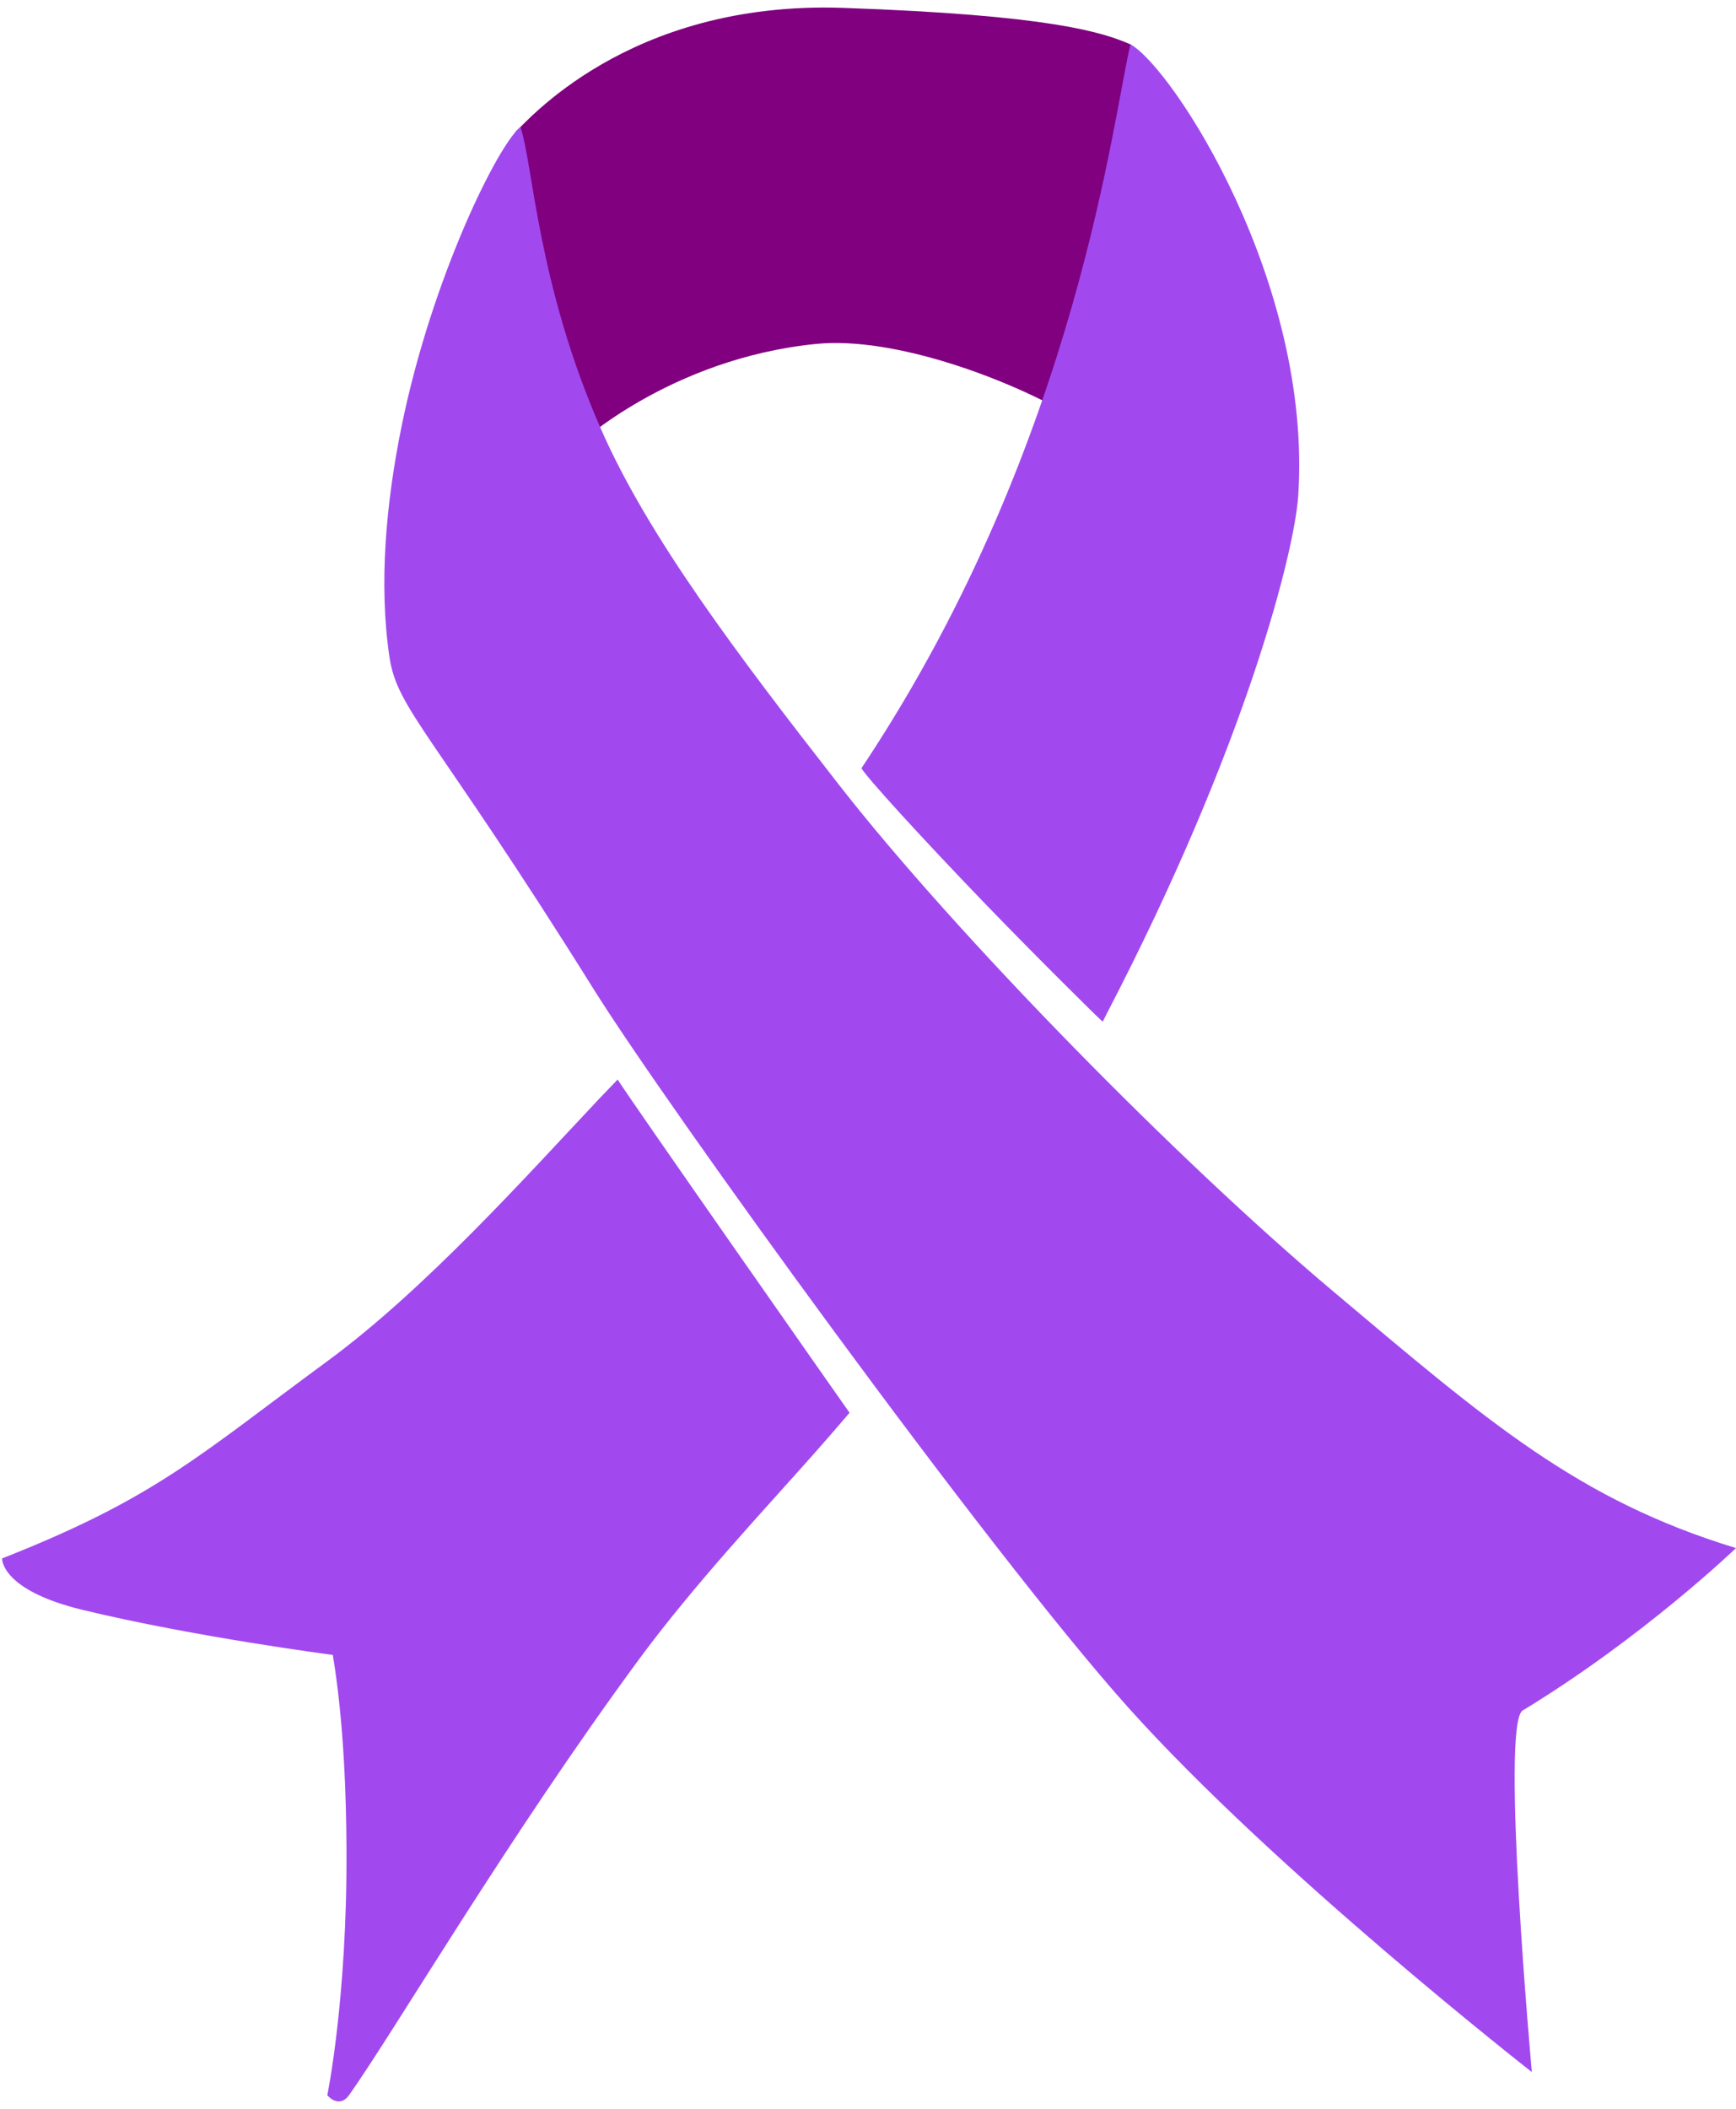
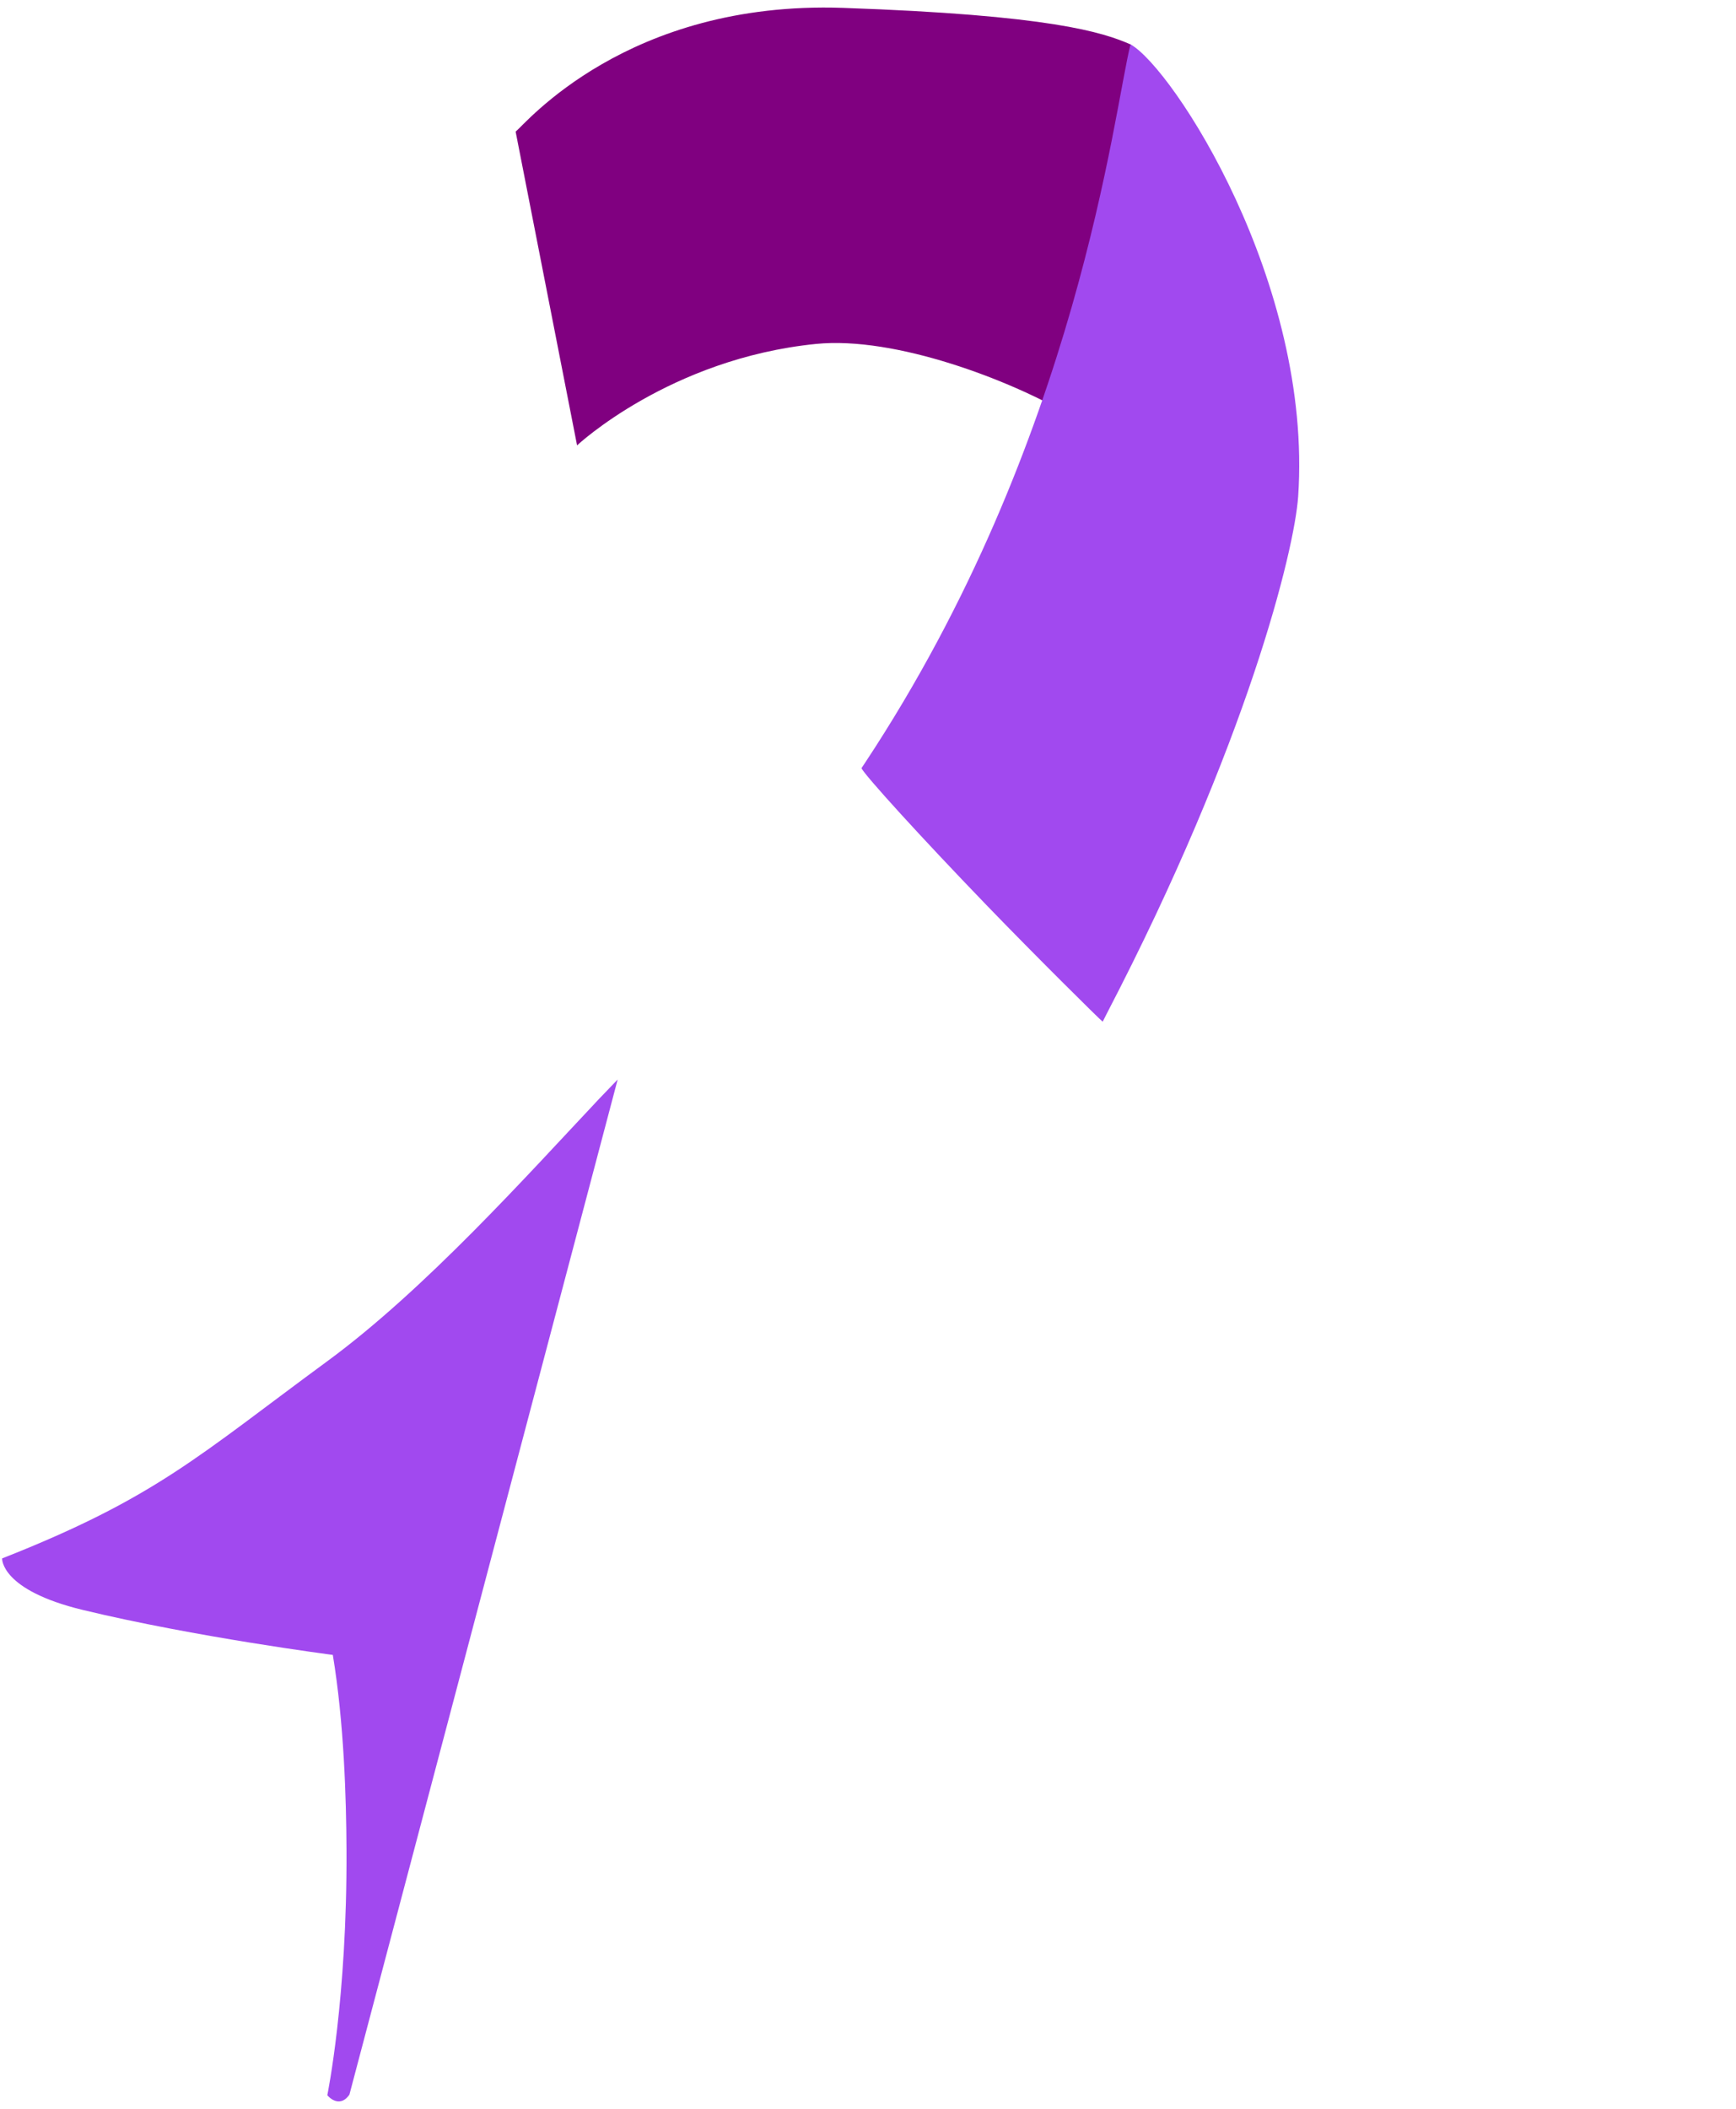
<svg xmlns="http://www.w3.org/2000/svg" clip-rule="evenodd" fill="#000000" height="199.4" preserveAspectRatio="xMidYMid meet" stroke-linecap="round" stroke-linejoin="round" version="1" viewBox="17.8 0.3 164.2 199.4" width="164.2" zoomAndPan="magnify">
  <g id="change1_1">
    <path d="m72.383 42.41s8.742-8.197 22.592-9.591c7.528-0.758 18.461 3.468 23.95 6.703 1.704 1.004 7.447-34.309 5.802-35.025-2.631-1.146-7.572-2.776-27.202-3.452-20.425-0.703-30.075 11.015-30.954 11.7" fill="#800080" />
  </g>
  <g fill="#a149ef" id="change2_1">
    <path d="m124.73 4.494c-1.603 6.313-4.873 37.293-25.094 67.906-0.128 0.194-0.23 0.343-0.356 0.534 0.381 0.741 5.56 6.448 11.816 12.932 4.55 4.715 10.686 10.79 11.003 11.035 0.149-0.29 0.28-0.56 0.432-0.853 13.238-25.459 17.71-43.733 18.057-48.815 1.381-20.21-11.869-40.512-15.858-42.739z" />
-     <path d="m76.221 102.37c-0.422 0.45-1.285 1.327-1.73 1.799-6.836 7.261-16.468 18.032-25.737 24.836-12.175 8.937-16.198 12.909-30.754 18.643 0 0-0.184 2.987 7.648 4.875 10.683 2.574 23.631 4.248 23.631 4.248 1.066 6.427 1.27 13.607 1.294 18.425 0.069 14.103-1.815 23.207-1.815 23.207s1.093 1.356 2.09-0.053c4.251-6.004 15.027-24.367 27.366-41.126 5.218-7.088 11.83-14.12 16.541-19.435 1.202-1.356 2.321-2.651 3.4-3.913-0.194-0.262-20.908-29.822-21.934-31.506z" />
-     <path d="m182 146.67c-14.964-4.566-23.406-11.898-38.229-24.381-7.29-6.139-16.042-14.412-24.354-22.9-8.589-8.771-16.708-17.772-22.262-24.885-9.585-12.278-18.031-23.442-22.493-33.596-6.048-13.763-6.428-25.046-7.635-28.595-2.078 1.585-8.373 14.216-11.243 28.291-1.484 7.279-2.162 14.976-1.149 21.807 0.748 5.039 4.101 7.069 19.309 31.402 7.004 11.206 37.247 53.039 50.51 67.863 13.877 15.509 38.235 34.535 38.235 34.535s-2.981-32.901-0.869-34.184c11.419-6.933 20.179-15.357 20.179-15.357z" />
+     <path d="m76.221 102.37c-0.422 0.45-1.285 1.327-1.73 1.799-6.836 7.261-16.468 18.032-25.737 24.836-12.175 8.937-16.198 12.909-30.754 18.643 0 0-0.184 2.987 7.648 4.875 10.683 2.574 23.631 4.248 23.631 4.248 1.066 6.427 1.27 13.607 1.294 18.425 0.069 14.103-1.815 23.207-1.815 23.207s1.093 1.356 2.09-0.053z" />
  </g>
</svg>